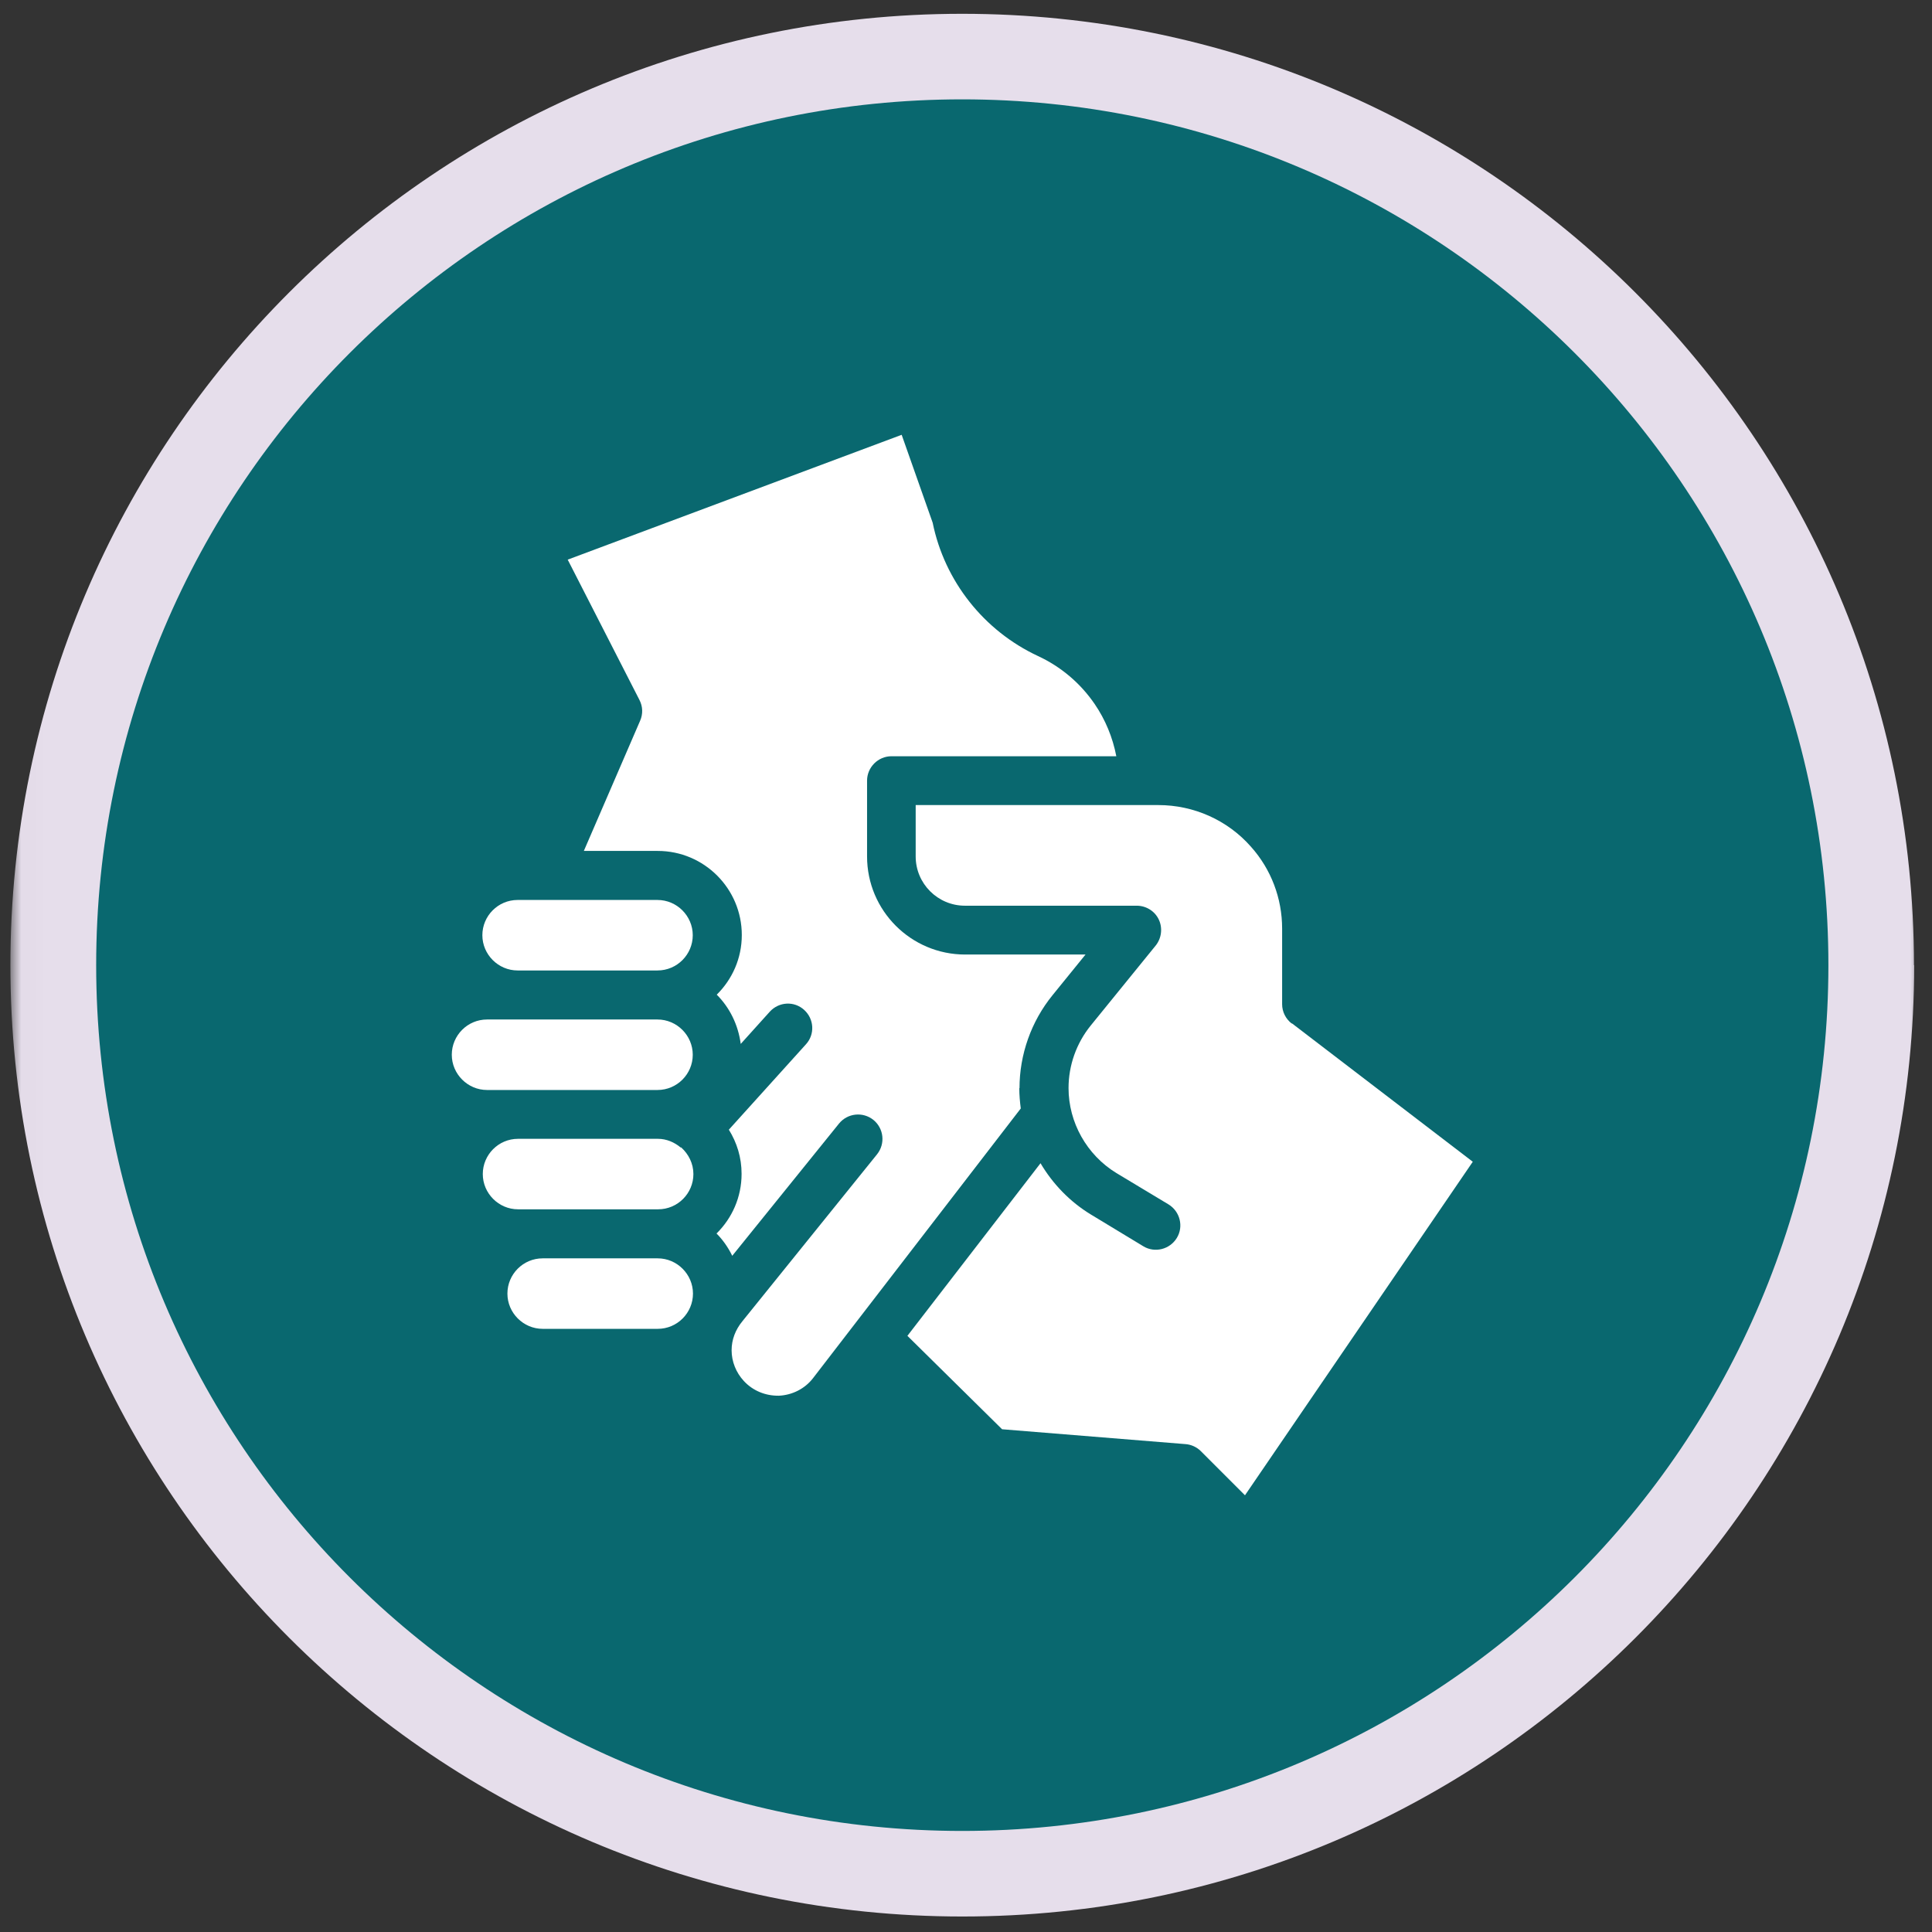
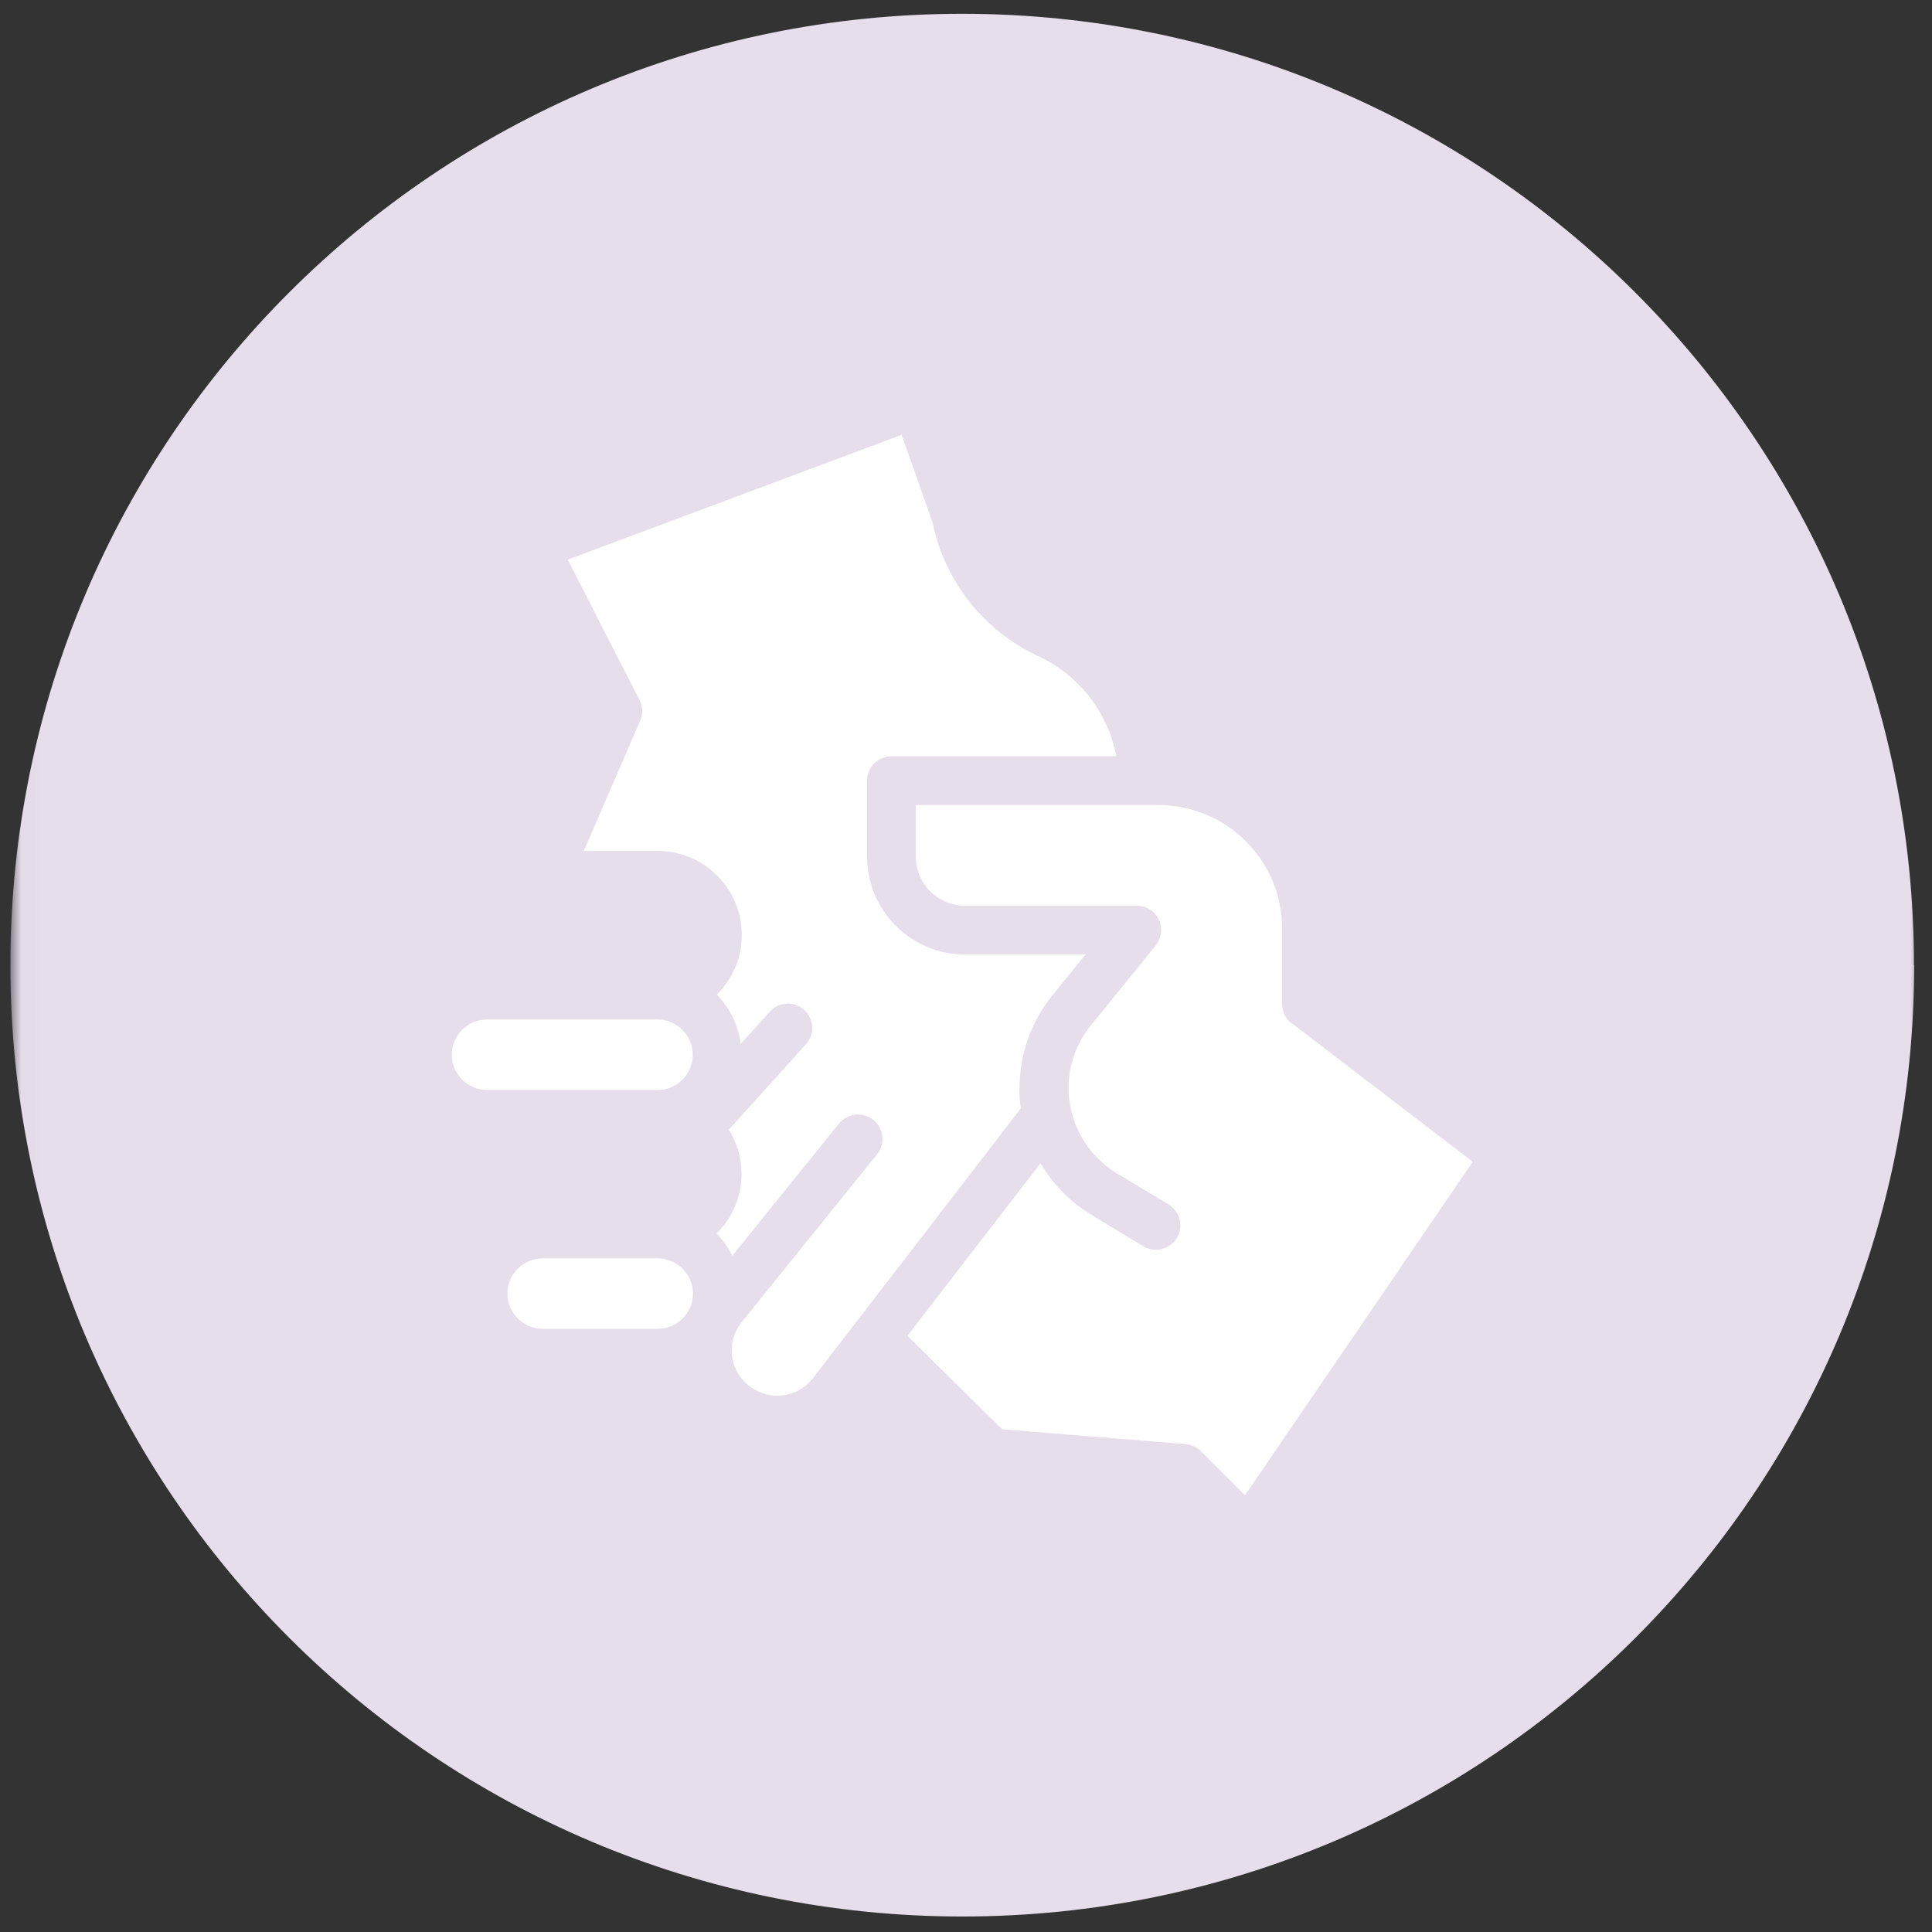
<svg xmlns="http://www.w3.org/2000/svg" id="Layer_2" data-name="Layer 2" viewBox="0 0 91 91">
  <rect x="0" y="0" width="91" height="91" fill="#333333" stroke="none" />
  <defs>
    <style>
      .cls-1 {
        fill: #fff;
      }

      .cls-2 {
        fill: #09686f;
      }

      .cls-3 {
        fill: #e6deeb;
      }

      .cls-4 {
        clip-path: url(#clippath);
      }

      .cls-5 {
        fill: none;
      }

      .cls-6 {
        mask: url(#mask);
      }
    </style>
    <clipPath id="clippath">
      <rect class="cls-5" width="91" height="91" />
    </clipPath>
    <mask id="mask" x=".49" y="0" width="90.01" height="91" maskUnits="userSpaceOnUse">
      <g id="mask0_46_474" data-name="mask0 46 474">
        <path class="cls-1" d="m90.5,0H.5v91h90V0Z" />
      </g>
    </mask>
  </defs>
  <g id="Layer_1-2" data-name="Layer 1">
    <g class="cls-4">
      <g class="cls-6">
        <g>
          <path class="cls-3" d="m90.16,45.46c0,24.75-20.07,44.81-44.83,44.81S.49,70.21.49,45.46,20.56.65,45.32.65s44.83,20.06,44.83,44.81Z" />
-           <path class="cls-2" d="m86.12,45.46c0,22.52-18.26,40.78-40.8,40.78S4.53,67.98,4.53,45.46,22.79,4.68,45.32,4.68s40.8,18.26,40.8,40.78Z" />
-           <path class="cls-1" d="m32.05,54.05s0,0,0-.01c-.29-.24-.66-.4-1.06-.4h-6.59c-.92,0-1.66.75-1.66,1.66s.75,1.66,1.66,1.66h6.6c.92,0,1.66-.75,1.66-1.66,0-.5-.23-.94-.57-1.25-.01,0-.02,0-.02-.01Z" />
          <path class="cls-1" d="m30.97,48.02h-8.03c-.92,0-1.66.75-1.66,1.66s.75,1.66,1.66,1.66h8.03c.92,0,1.66-.75,1.66-1.66s-.75-1.66-1.66-1.66Z" />
          <path class="cls-1" d="m30.98,59.27h-5.42c-.92,0-1.66.75-1.66,1.66s.75,1.66,1.66,1.66h5.42c.92,0,1.66-.75,1.66-1.66s-.75-1.66-1.66-1.66Z" />
          <path class="cls-1" d="m60.84,48.21c-.28-.22-.45-.55-.45-.91v-3.56c0-1.43-.52-2.8-1.47-3.86-1.1-1.25-2.69-1.96-4.36-1.96h-11.43v2.42c0,1.28,1.04,2.32,2.32,2.32h8.09c.44,0,.85.25,1.04.65.19.4.13.88-.14,1.22l-3.07,3.78c-.67.83-1.04,1.87-1.04,2.94,0,1.62.86,3.15,2.25,4l2.46,1.48c.54.33.72,1.04.39,1.58-.33.54-1.04.72-1.58.39l-2.46-1.49c-.99-.6-1.8-1.44-2.38-2.42l-6.27,8.13,4.46,4.4,8.64.7c.27.02.53.14.72.33l2.08,2.08,10.73-15.71-8.52-6.52Z" />
          <path class="cls-1" d="m48.02,51.26c0-1.59.55-3.15,1.56-4.39l1.55-1.91h-5.67c-2.55,0-4.62-2.07-4.62-4.62v-3.57c0-.63.52-1.15,1.15-1.15h10.59c-.17-.89-.52-1.73-1.02-2.46-.67-.98-1.59-1.76-2.67-2.26-2.55-1.19-4.4-3.53-4.96-6.28l-1.46-4.14-15.73,5.88,3.38,6.61c.16.31.17.66.03.98l-2.65,6.13h3.48c2.19,0,3.96,1.78,3.96,3.96,0,1.1-.45,2.09-1.18,2.81.61.61,1.01,1.42,1.13,2.32l1.37-1.52c.43-.47,1.15-.51,1.62-.08.47.43.51,1.15.08,1.62l-3.63,4.02c.38.61.6,1.31.6,2.08,0,1.1-.45,2.09-1.18,2.81.3.3.55.66.74,1.05l5.03-6.23c.4-.49,1.12-.57,1.62-.17.49.4.57,1.12.17,1.62l-6.34,7.86c-.33.4-.51.87-.51,1.37,0,.53.21,1.05.57,1.44.43.47,1.03.71,1.66.7.63-.03,1.22-.33,1.6-.82l9.79-12.71c-.04-.31-.07-.63-.07-.96Z" />
-           <path class="cls-1" d="m30.97,42.39h-6.59c-.92,0-1.66.75-1.66,1.66s.75,1.66,1.66,1.66h6.59c.92,0,1.66-.75,1.66-1.66s-.75-1.66-1.66-1.66Z" />
        </g>
      </g>
    </g>
  </g>
</svg>